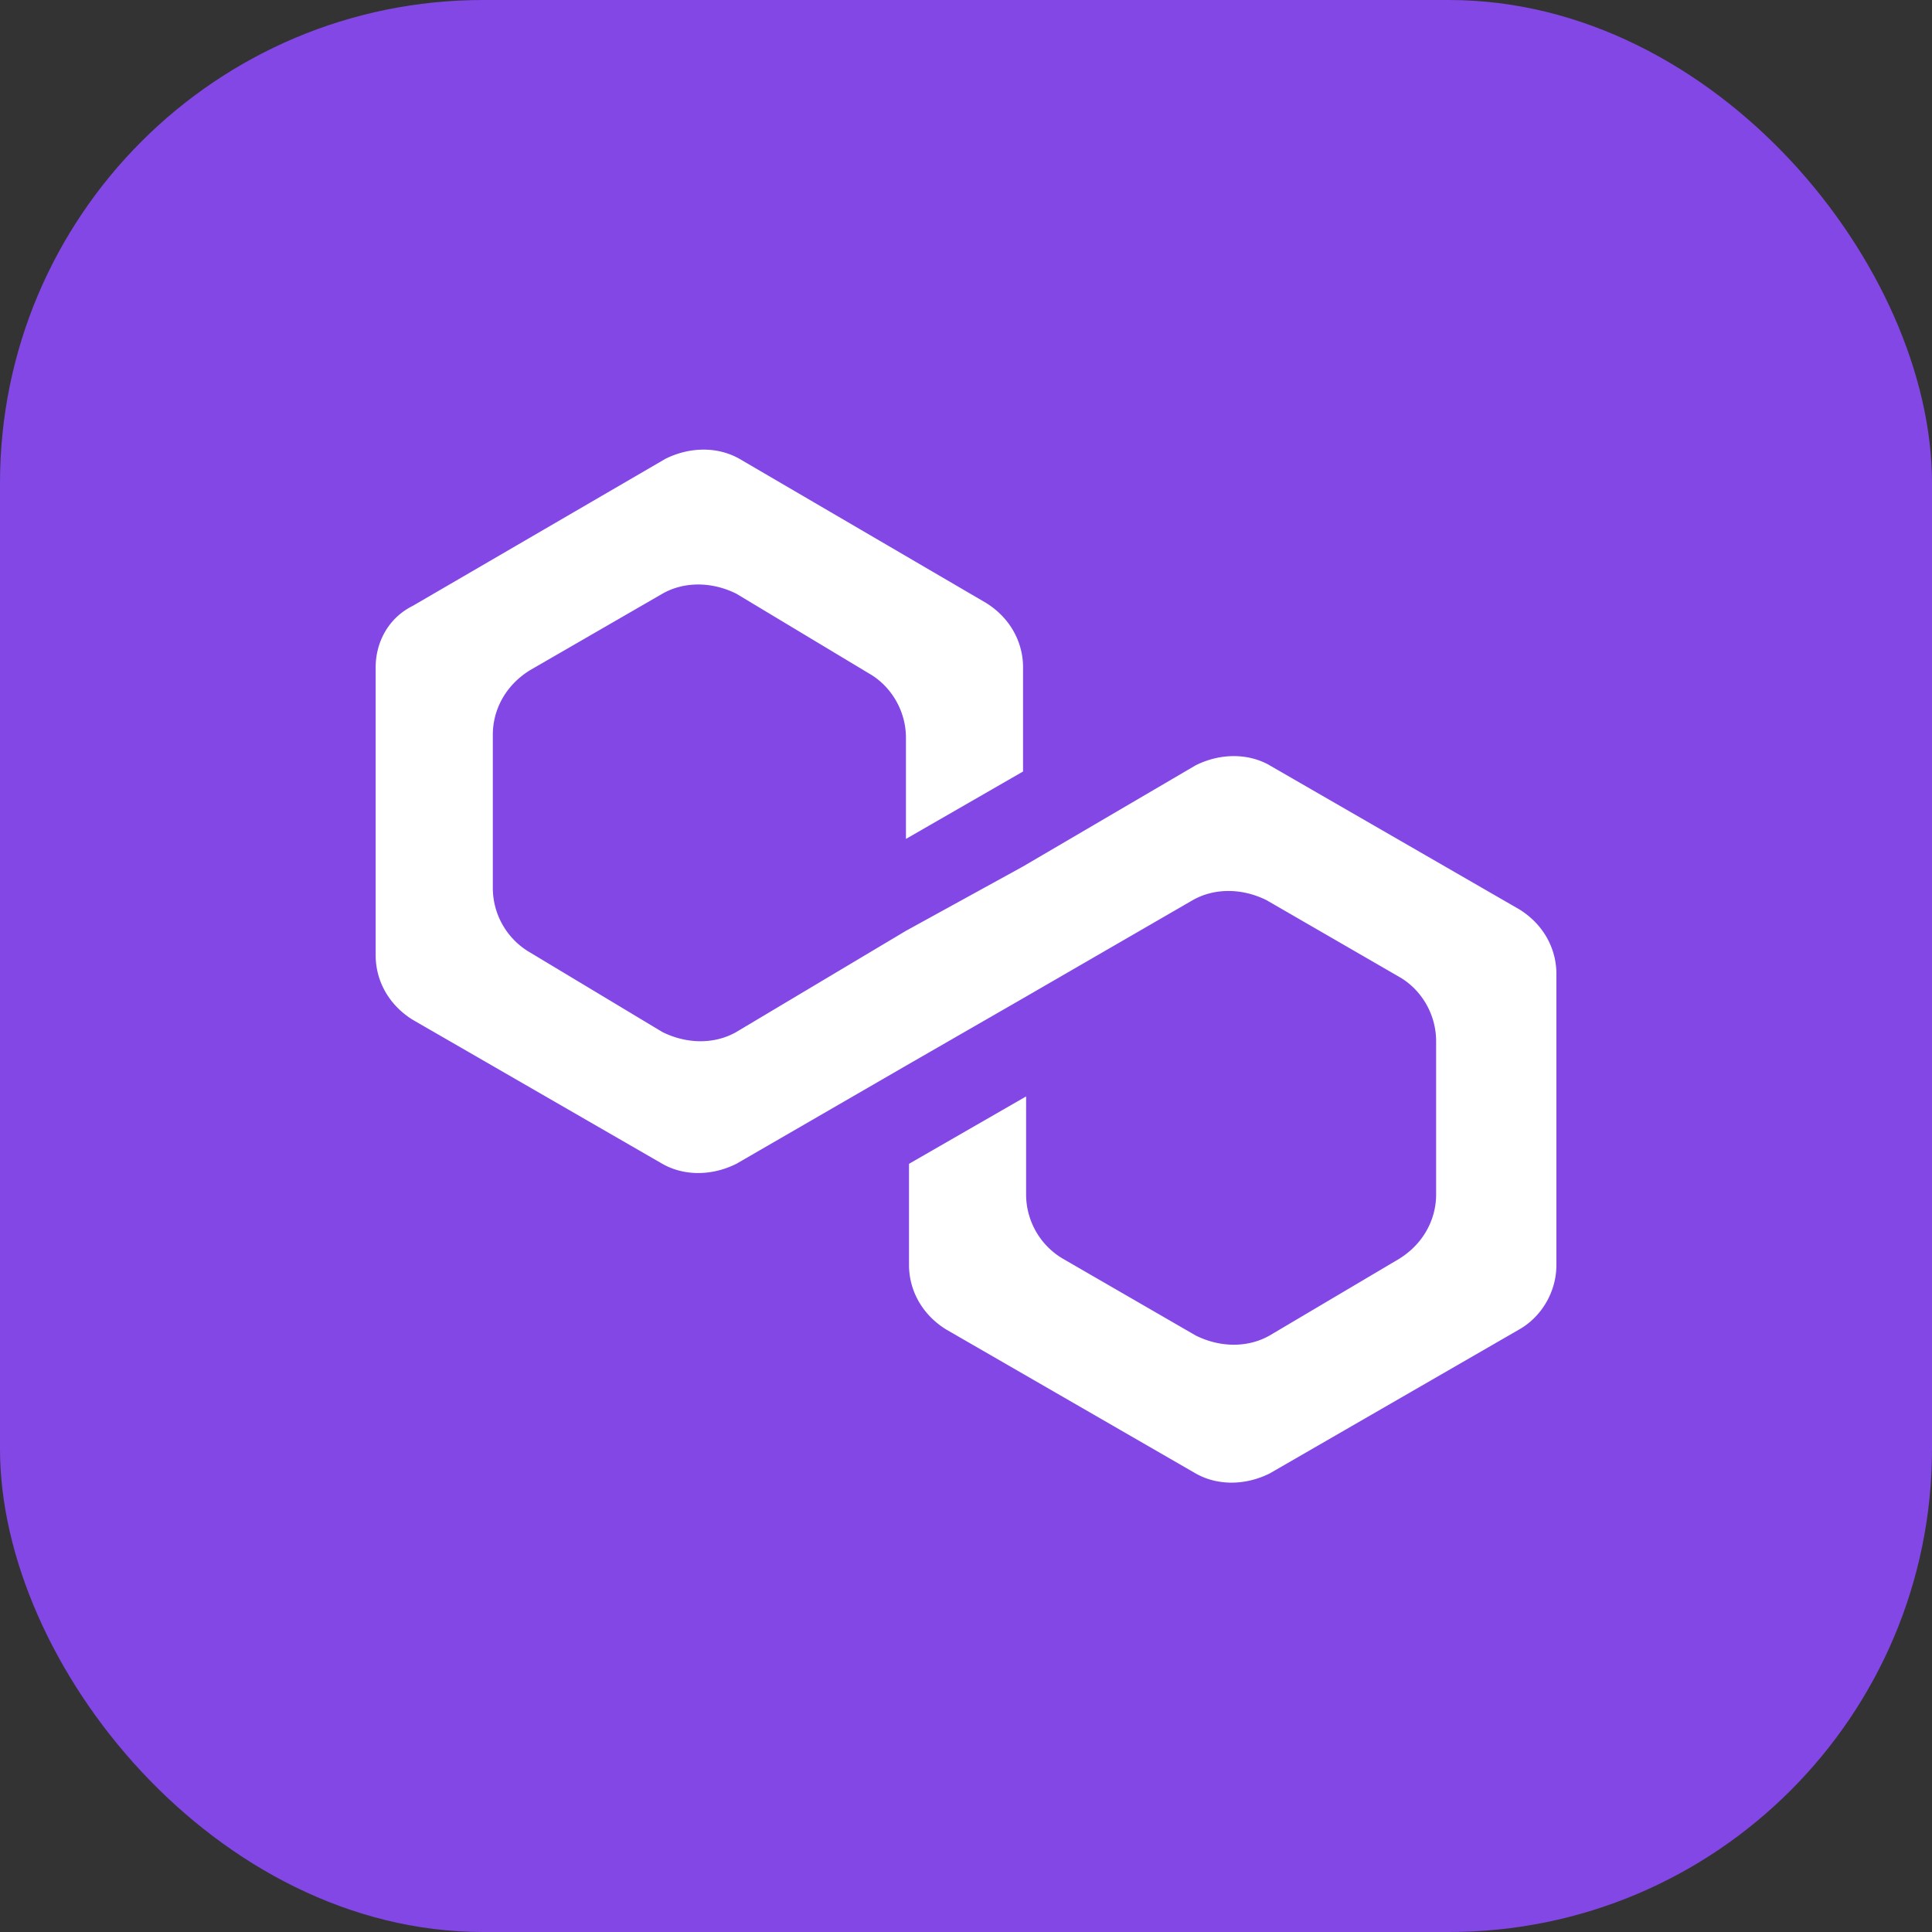
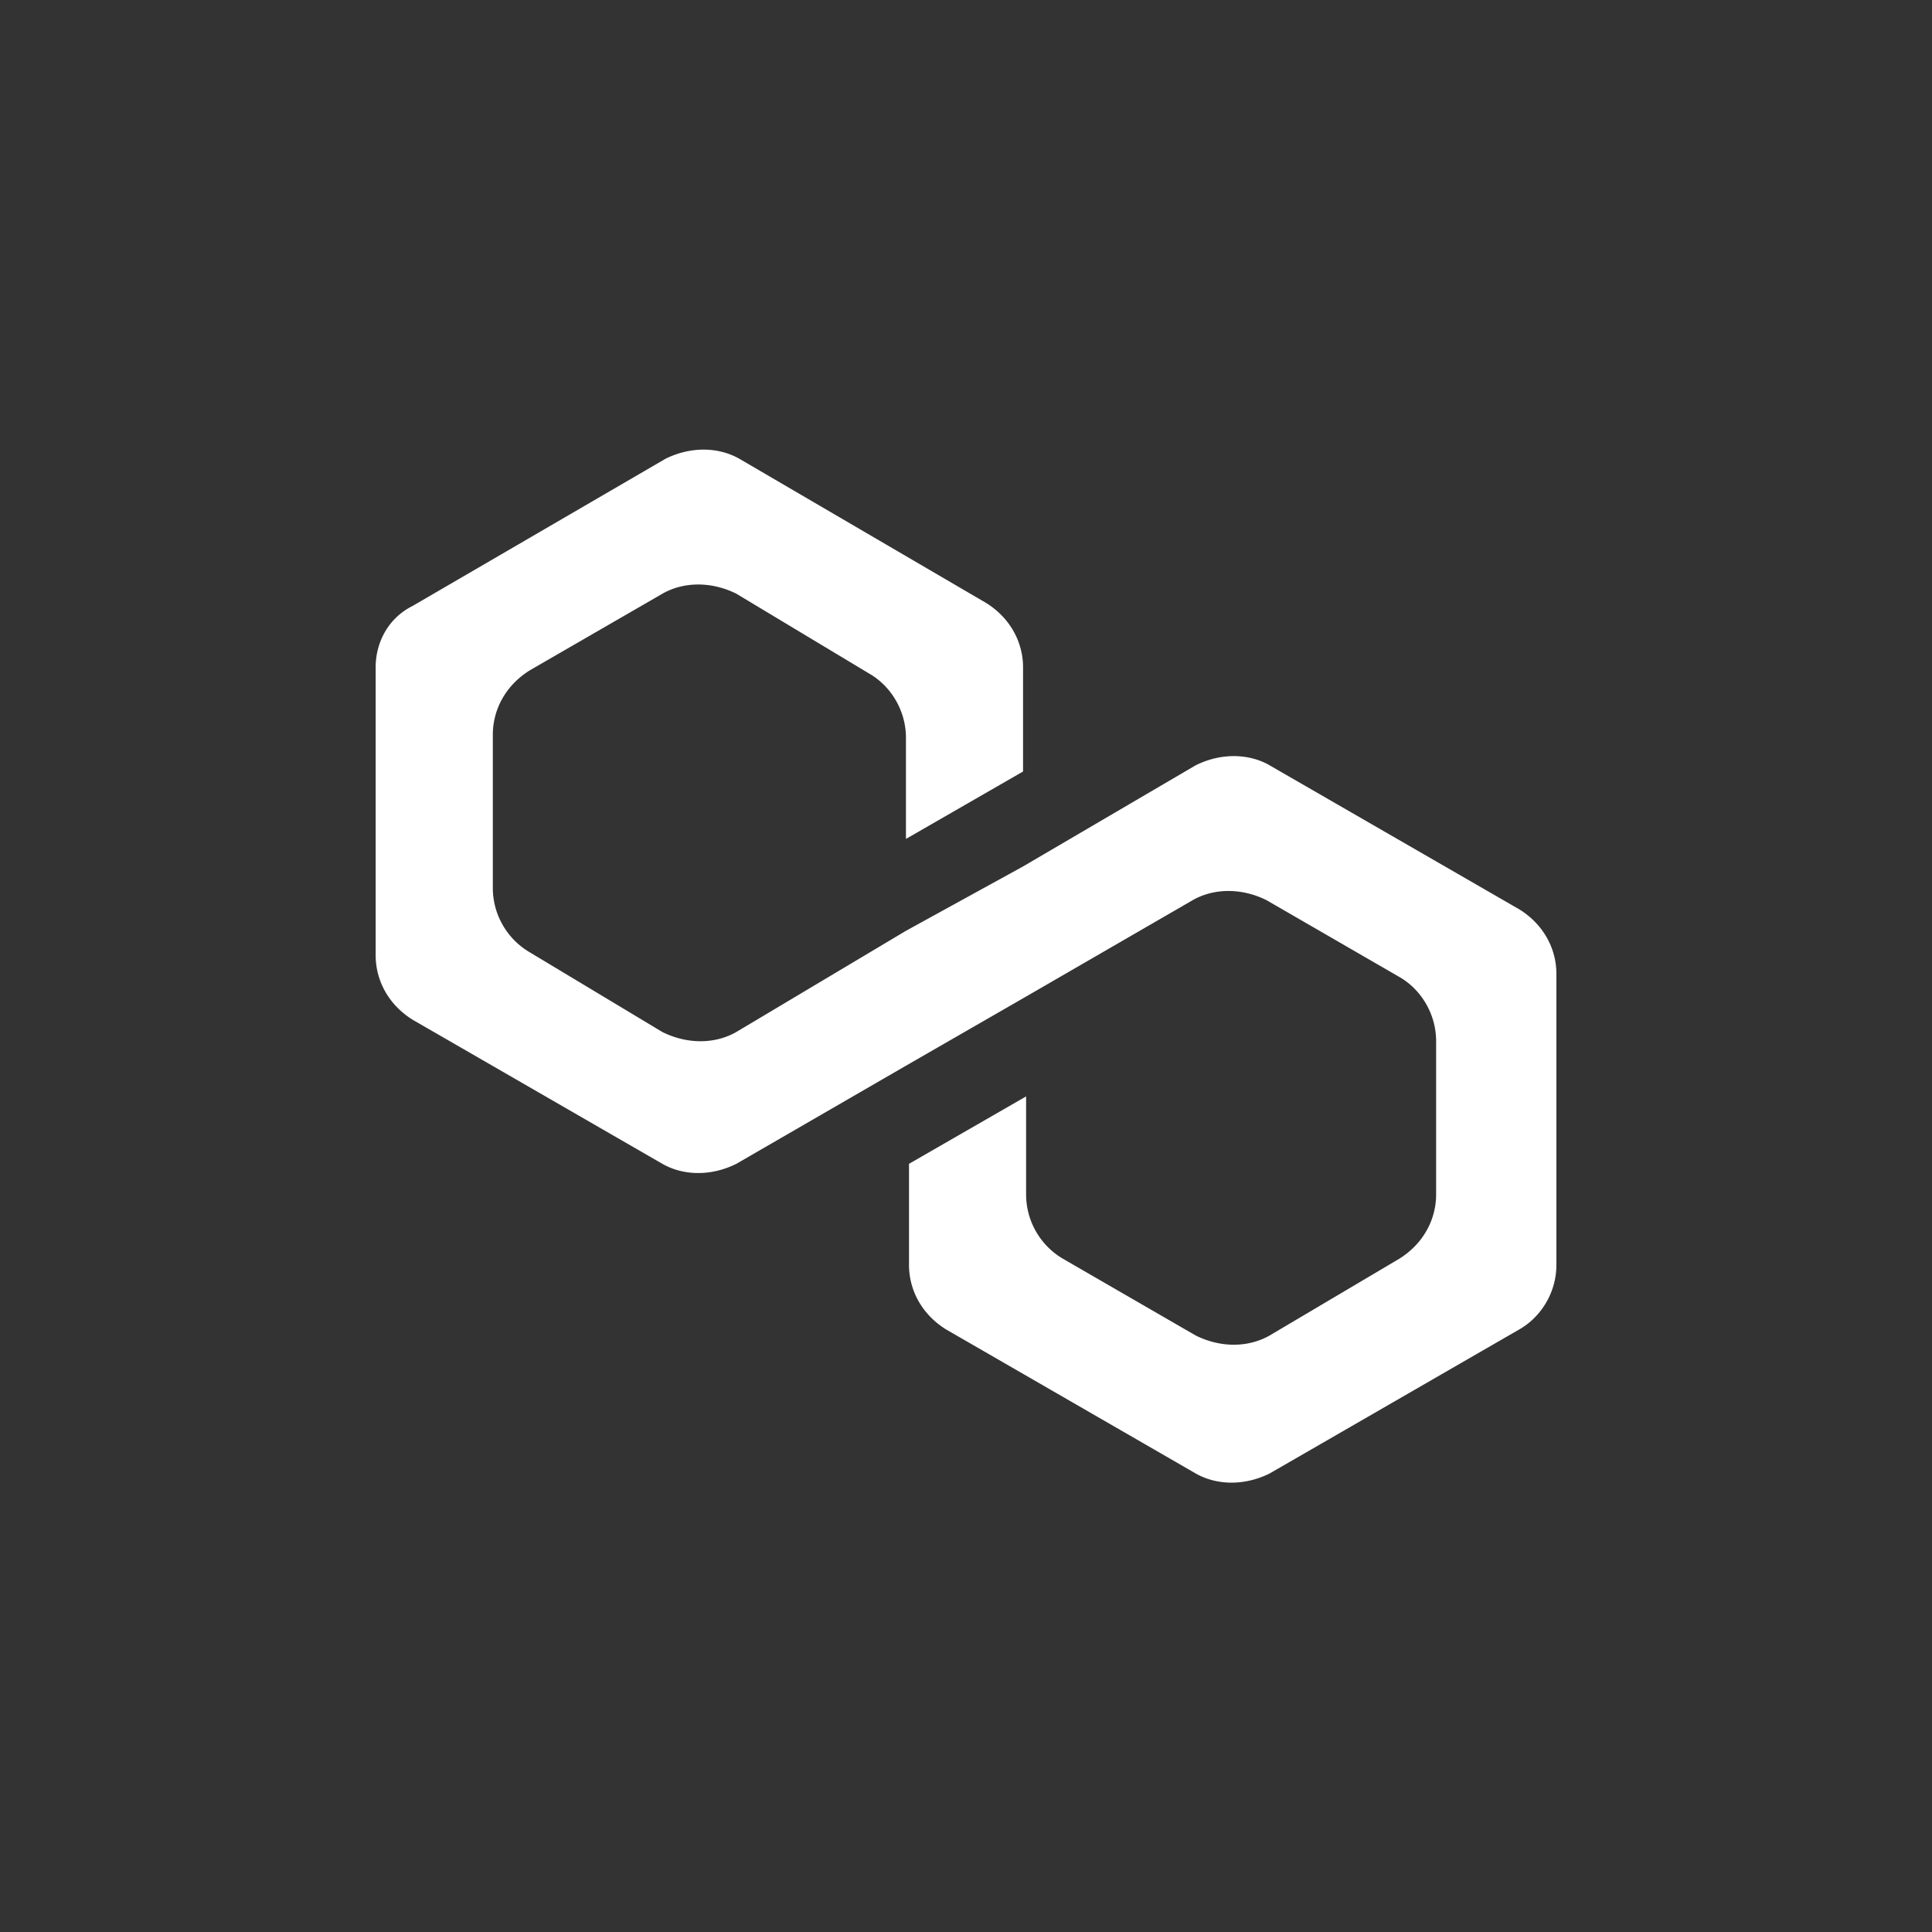
<svg xmlns="http://www.w3.org/2000/svg" width="36" height="36" viewBox="0 0 36 36" fill="none">
  <rect x="0" y="0" width="36" height="36" fill="#333333" stroke="none" />
-   <rect width="36" height="36" rx="9" fill="#8247E5" />
  <path d="M23.658 14.26c-.402-.228-.919-.228-1.378 0l-3.217 1.885-2.183 1.2-3.16 1.885c-.401.229-.918.229-1.378 0l-2.47-1.485a1.391 1.391 0 0 1-.689-1.2V13.69c0-.457.23-.914.69-1.2l2.47-1.427c.401-.229.918-.229 1.378 0l2.47 1.485c.402.228.69.685.69 1.2v1.884l2.182-1.256v-1.942c0-.457-.23-.914-.69-1.2l-4.595-2.685c-.402-.228-.919-.228-1.378 0L7.69 11.29c-.46.229-.69.686-.69 1.143v5.369c0 .457.23.914.69 1.2l4.652 2.684c.402.229.92.229 1.379 0l3.16-1.828 2.182-1.256 3.16-1.828c.401-.229.918-.229 1.378 0l2.47 1.428c.402.228.689.685.689 1.2v2.855c0 .457-.23.915-.69 1.2l-2.412 1.428c-.402.229-.919.229-1.378 0l-2.47-1.428a1.391 1.391 0 0 1-.69-1.2V20.43l-2.182 1.256v1.885c0 .457.23.914.689 1.2l4.653 2.685c.402.228.919.228 1.378 0l4.653-2.685c.402-.229.69-.686.69-1.2v-5.426c0-.457-.23-.914-.69-1.2l-4.653-2.684Z" fill="#fff" />
</svg>